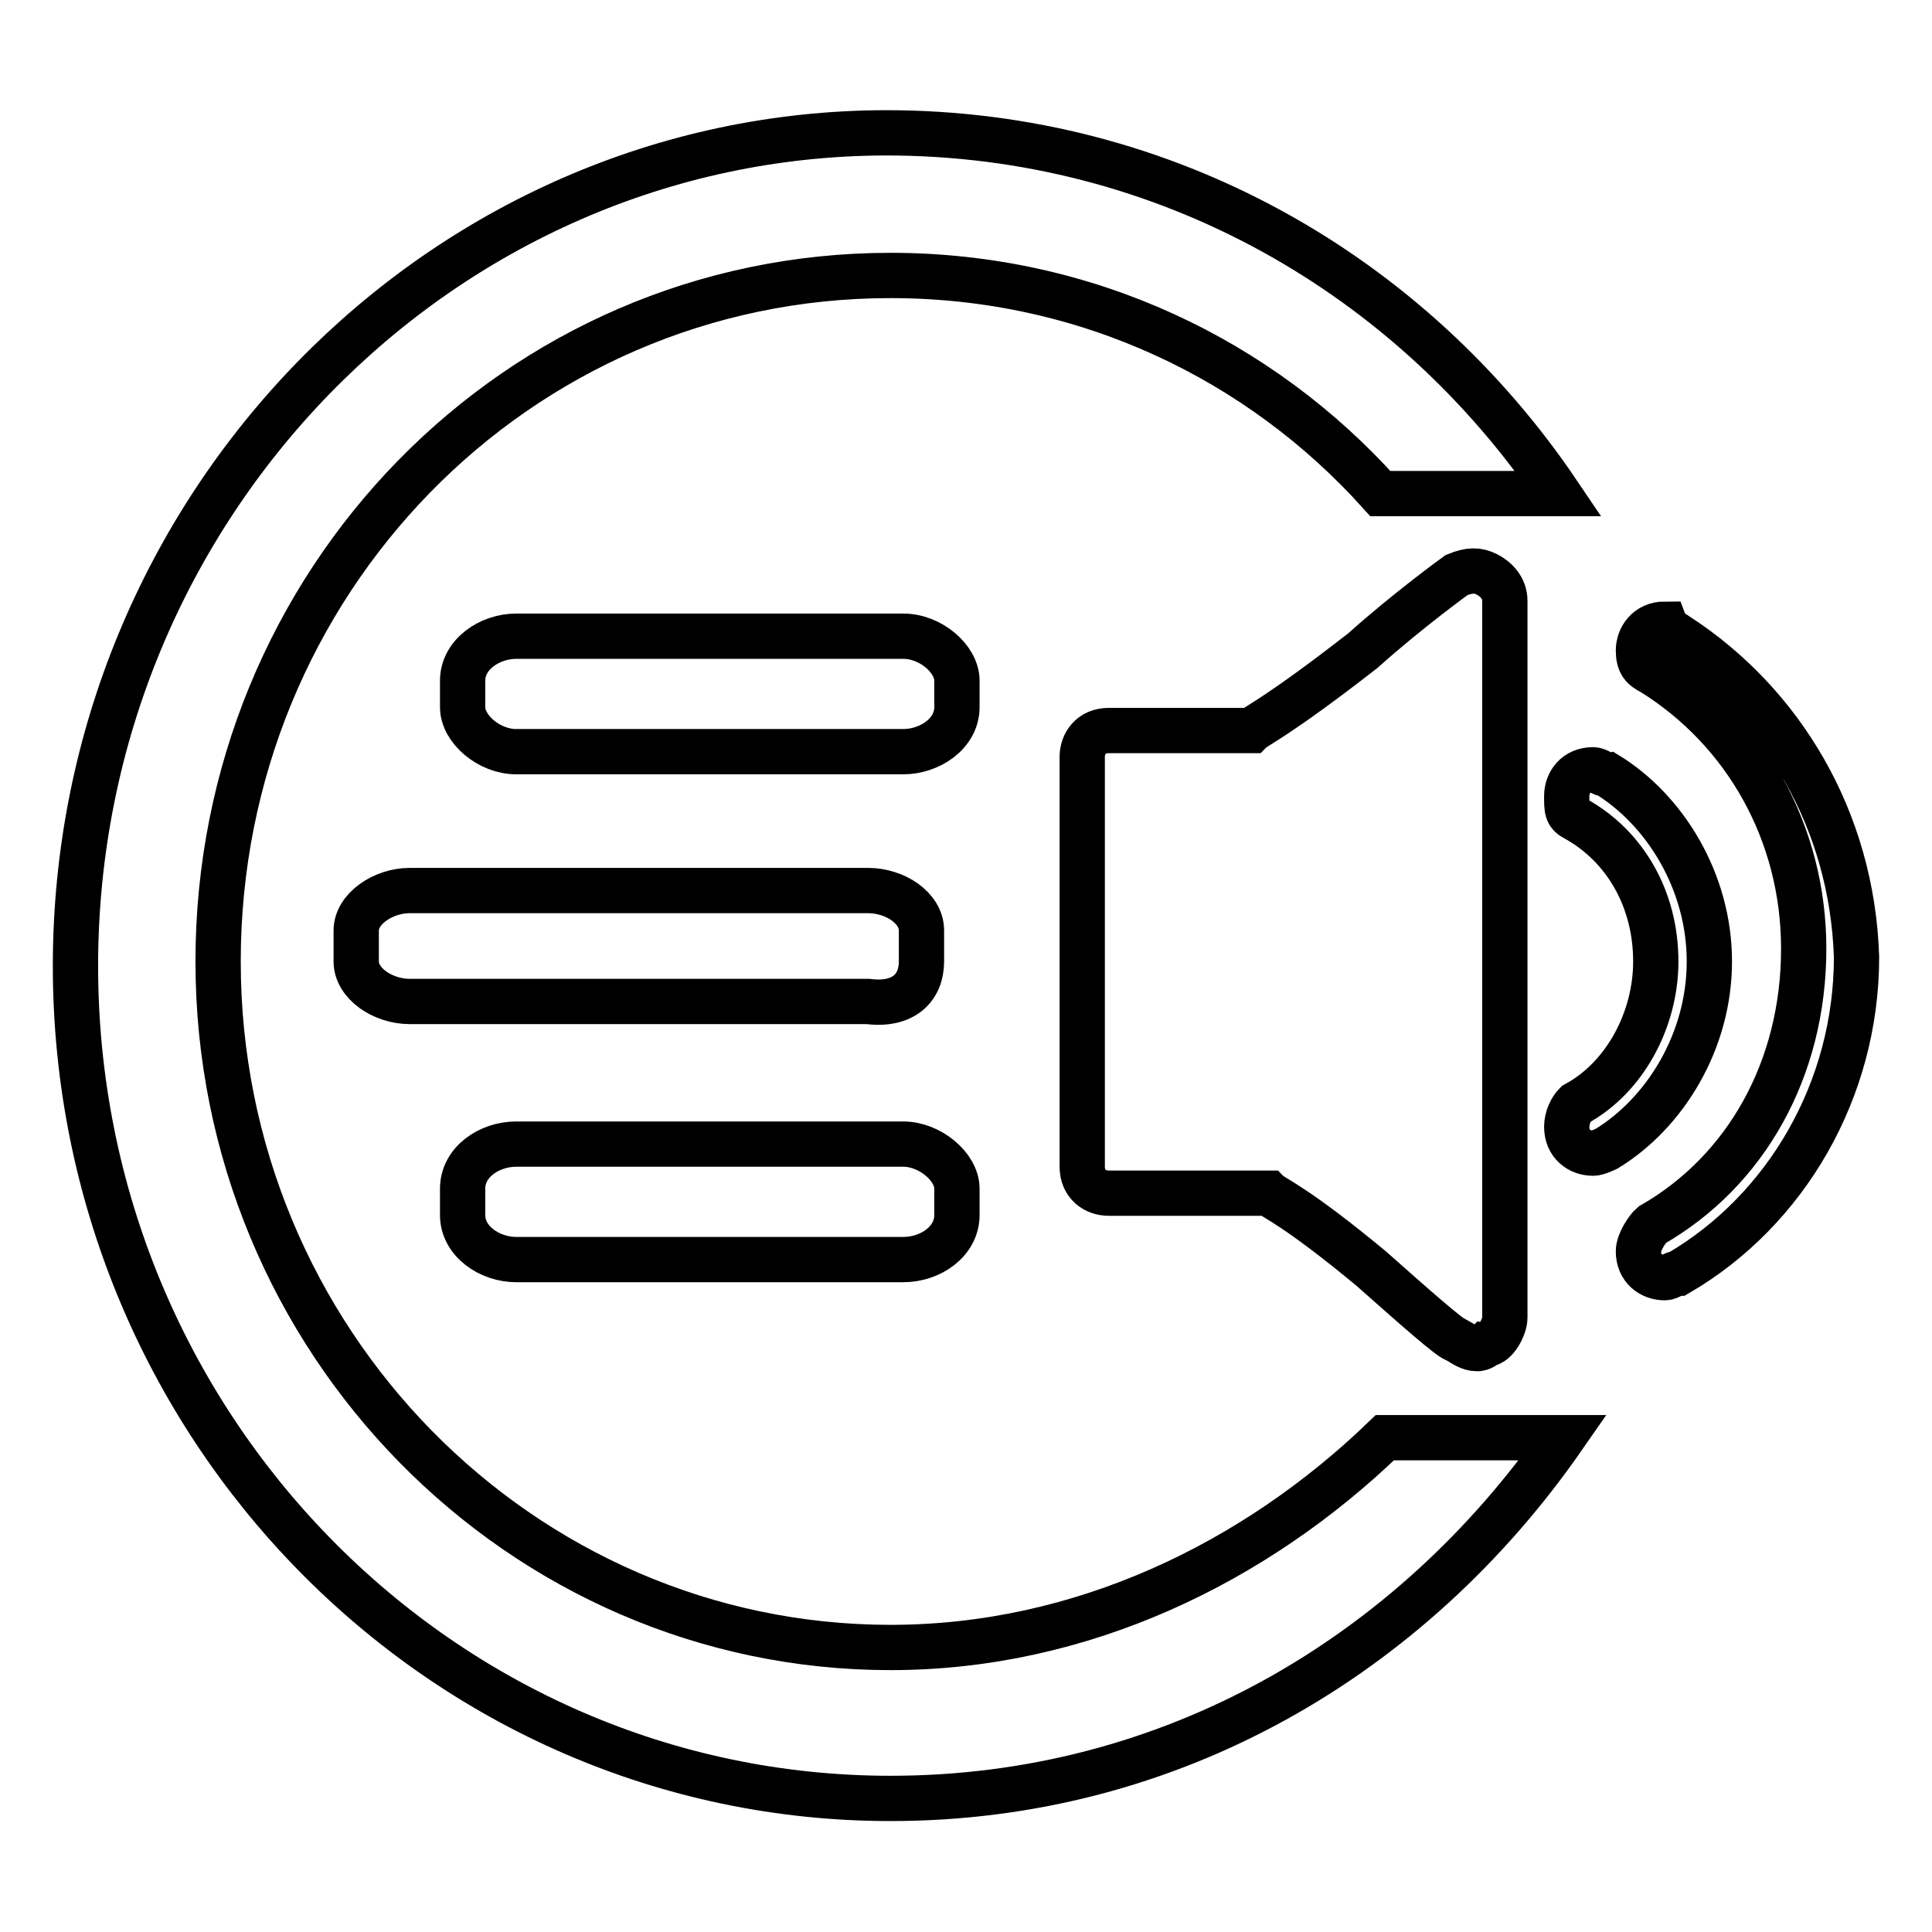
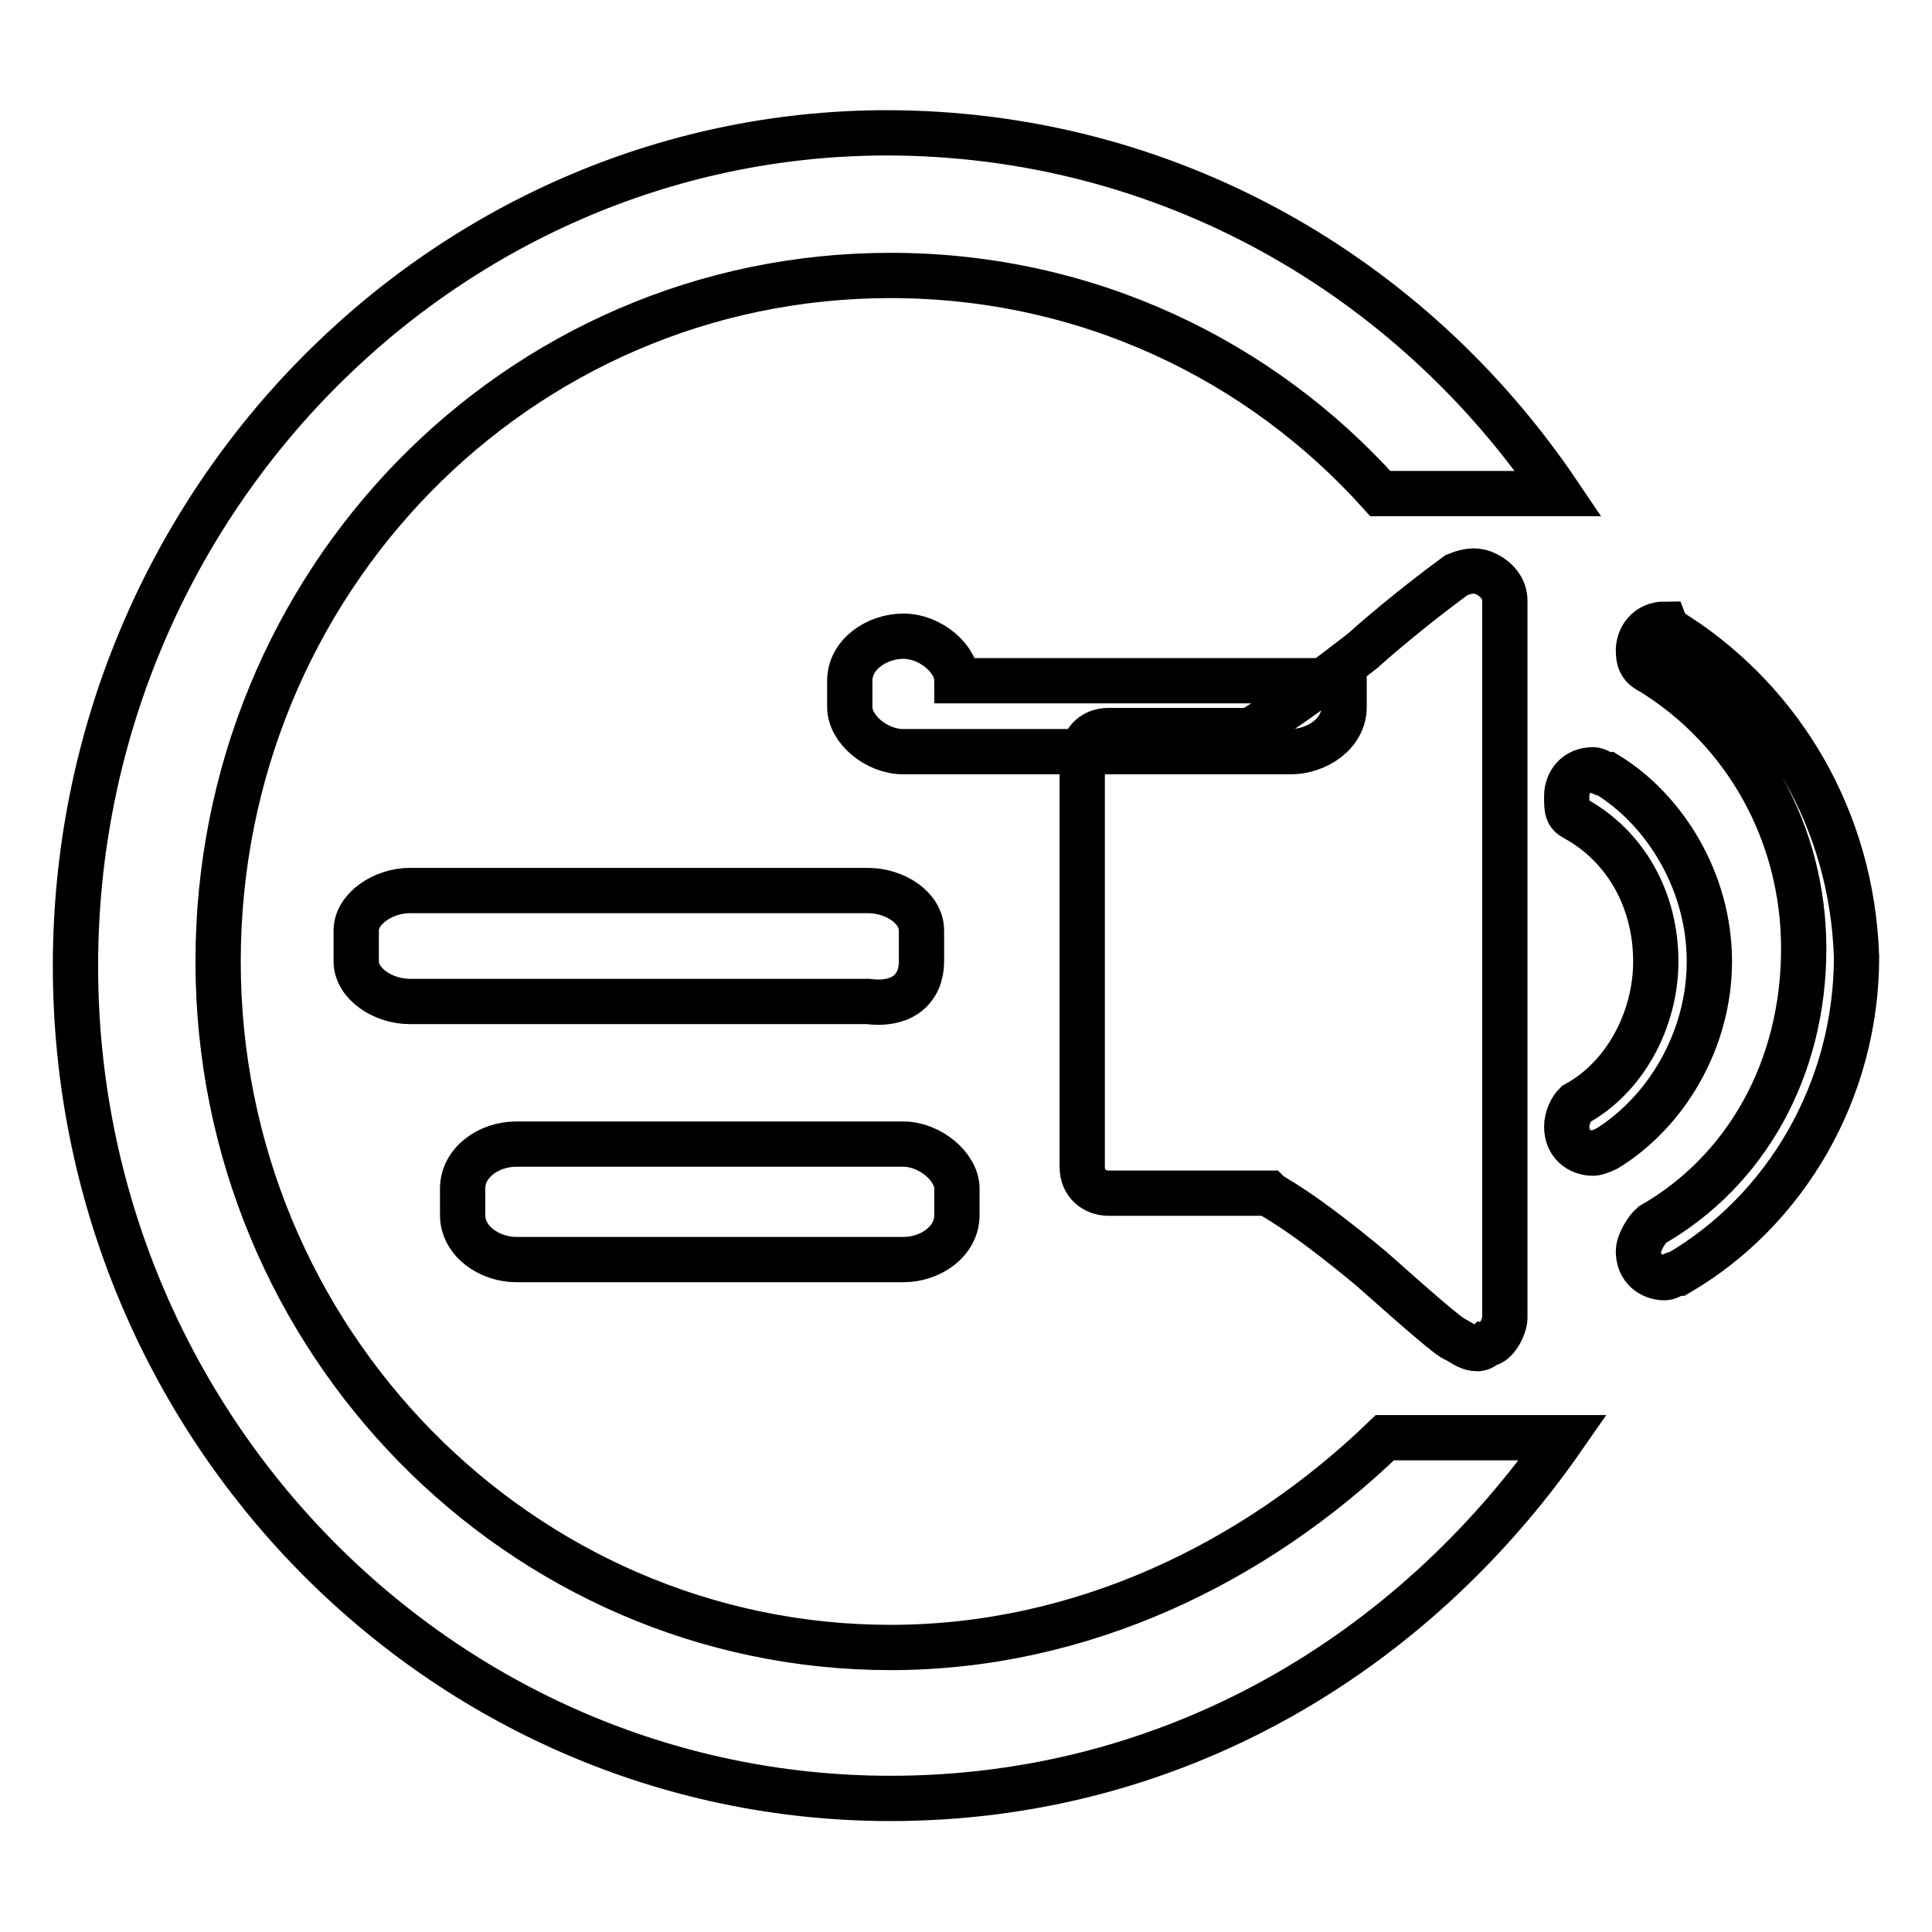
<svg xmlns="http://www.w3.org/2000/svg" version="1.1" x="0px" y="0px" viewBox="0 0 256 256" enable-background="new 0 0 256 256" xml:space="preserve">
  <g>
-     <path stroke-width="6" fill-opacity="0" stroke="#000000" d="M122.1,127.4v-4.1c0-3-3.5-5.3-7.1-5.3H54.3c-3.5,0-7.1,2.4-7.1,5.3v4.1c0,2.9,3.5,5.3,7.1,5.3H115 C119.7,133.3,122.1,130.9,122.1,127.4L122.1,127.4z M118,218.3c-49,0-89.1-40.7-89.1-90.9c0-50.1,39.5-90.9,89.1-90.9 c26,0,49,11.2,64.9,28.9h23.6c-19.5-28.9-51.9-47.8-89.1-47.8C58.4,17.7,10,67.2,10,128c0,60.8,48.4,110.3,108,110.3 c37.2,0,69-18.9,89.1-47.8h-23.6C166.3,207.1,143.3,218.3,118,218.3z M126.8,90.2c0-2.9-3.5-5.9-7.1-5.9H68.4 c-3.5,0-7.1,2.4-7.1,5.9v3.5c0,2.9,3.5,5.9,7.1,5.9h51.3c3.5,0,7.1-2.4,7.1-5.9V90.2z M68.4,166.9c-3.5,0-7.1-2.4-7.1-5.9v-3.5 c0-3.5,3.5-5.9,7.1-5.9h51.3c3.5,0,7.1,3,7.1,5.9v3.5c0,3.5-3.5,5.9-7.1,5.9H68.4z M197,76.1c1.2,0.6,2.4,1.8,2.4,3.5v95 c0,1.2-1.2,3.5-2.4,3.5c-0.6,0.6-1.2,0.6-1.2,0.6c-1.2,0-1.8-0.6-2.9-1.2c-0.6,0-5.9-4.7-11.2-9.4c-10-8.3-13-9.4-13.6-10h-21.2 c-1.8,0-3.5-1.2-3.5-3.5v-54.3c0-1.8,1.2-3.5,3.5-3.5h18.9c0.6-0.6,3.5-1.8,14.8-10.6c5.9-5.3,12.4-10,12.4-10 C194.7,75.5,195.8,75.5,197,76.1z M226.5,127.4c0,10.6-5.9,20.1-13.6,24.8c0,0-1.2,0.6-1.8,0.6c-1.8,0-3.5-1.2-3.5-3.5 c0-1.2,0.6-2.4,1.2-3c6.5-3.5,10.6-11.2,10.6-18.9c0-8.3-4.1-15.3-10.6-18.9c-1.2-0.6-1.2-1.2-1.2-3s1.2-3.5,3.5-3.5 c0.6,0,1.2,0.6,1.8,0.6C220.6,107.3,226.5,116.8,226.5,127.4z M222.4,84.3c13.6,8.9,23,24.2,23.6,42.5c0,17.7-9.4,33.6-23.6,41.9 c-0.6,0-1.2,0.6-1.8,0.6c-1.8,0-3.5-1.2-3.5-3.5c0-1.2,1.2-3,1.8-3.5c12.4-7.1,20.1-20.6,20.1-36.6c0-15.3-7.7-28.9-20.1-36.6 c-1.2-0.6-1.8-1.2-1.8-2.9s1.2-3.5,3.5-3.5C221.2,84.3,222.4,84.3,222.4,84.3L222.4,84.3z" />
+     <path stroke-width="6" fill-opacity="0" stroke="#000000" d="M122.1,127.4v-4.1c0-3-3.5-5.3-7.1-5.3H54.3c-3.5,0-7.1,2.4-7.1,5.3v4.1c0,2.9,3.5,5.3,7.1,5.3H115 C119.7,133.3,122.1,130.9,122.1,127.4L122.1,127.4z M118,218.3c-49,0-89.1-40.7-89.1-90.9c0-50.1,39.5-90.9,89.1-90.9 c26,0,49,11.2,64.9,28.9h23.6c-19.5-28.9-51.9-47.8-89.1-47.8C58.4,17.7,10,67.2,10,128c0,60.8,48.4,110.3,108,110.3 c37.2,0,69-18.9,89.1-47.8h-23.6C166.3,207.1,143.3,218.3,118,218.3z M126.8,90.2c0-2.9-3.5-5.9-7.1-5.9c-3.5,0-7.1,2.4-7.1,5.9v3.5c0,2.9,3.5,5.9,7.1,5.9h51.3c3.5,0,7.1-2.4,7.1-5.9V90.2z M68.4,166.9c-3.5,0-7.1-2.4-7.1-5.9v-3.5 c0-3.5,3.5-5.9,7.1-5.9h51.3c3.5,0,7.1,3,7.1,5.9v3.5c0,3.5-3.5,5.9-7.1,5.9H68.4z M197,76.1c1.2,0.6,2.4,1.8,2.4,3.5v95 c0,1.2-1.2,3.5-2.4,3.5c-0.6,0.6-1.2,0.6-1.2,0.6c-1.2,0-1.8-0.6-2.9-1.2c-0.6,0-5.9-4.7-11.2-9.4c-10-8.3-13-9.4-13.6-10h-21.2 c-1.8,0-3.5-1.2-3.5-3.5v-54.3c0-1.8,1.2-3.5,3.5-3.5h18.9c0.6-0.6,3.5-1.8,14.8-10.6c5.9-5.3,12.4-10,12.4-10 C194.7,75.5,195.8,75.5,197,76.1z M226.5,127.4c0,10.6-5.9,20.1-13.6,24.8c0,0-1.2,0.6-1.8,0.6c-1.8,0-3.5-1.2-3.5-3.5 c0-1.2,0.6-2.4,1.2-3c6.5-3.5,10.6-11.2,10.6-18.9c0-8.3-4.1-15.3-10.6-18.9c-1.2-0.6-1.2-1.2-1.2-3s1.2-3.5,3.5-3.5 c0.6,0,1.2,0.6,1.8,0.6C220.6,107.3,226.5,116.8,226.5,127.4z M222.4,84.3c13.6,8.9,23,24.2,23.6,42.5c0,17.7-9.4,33.6-23.6,41.9 c-0.6,0-1.2,0.6-1.8,0.6c-1.8,0-3.5-1.2-3.5-3.5c0-1.2,1.2-3,1.8-3.5c12.4-7.1,20.1-20.6,20.1-36.6c0-15.3-7.7-28.9-20.1-36.6 c-1.2-0.6-1.8-1.2-1.8-2.9s1.2-3.5,3.5-3.5C221.2,84.3,222.4,84.3,222.4,84.3L222.4,84.3z" />
  </g>
</svg>